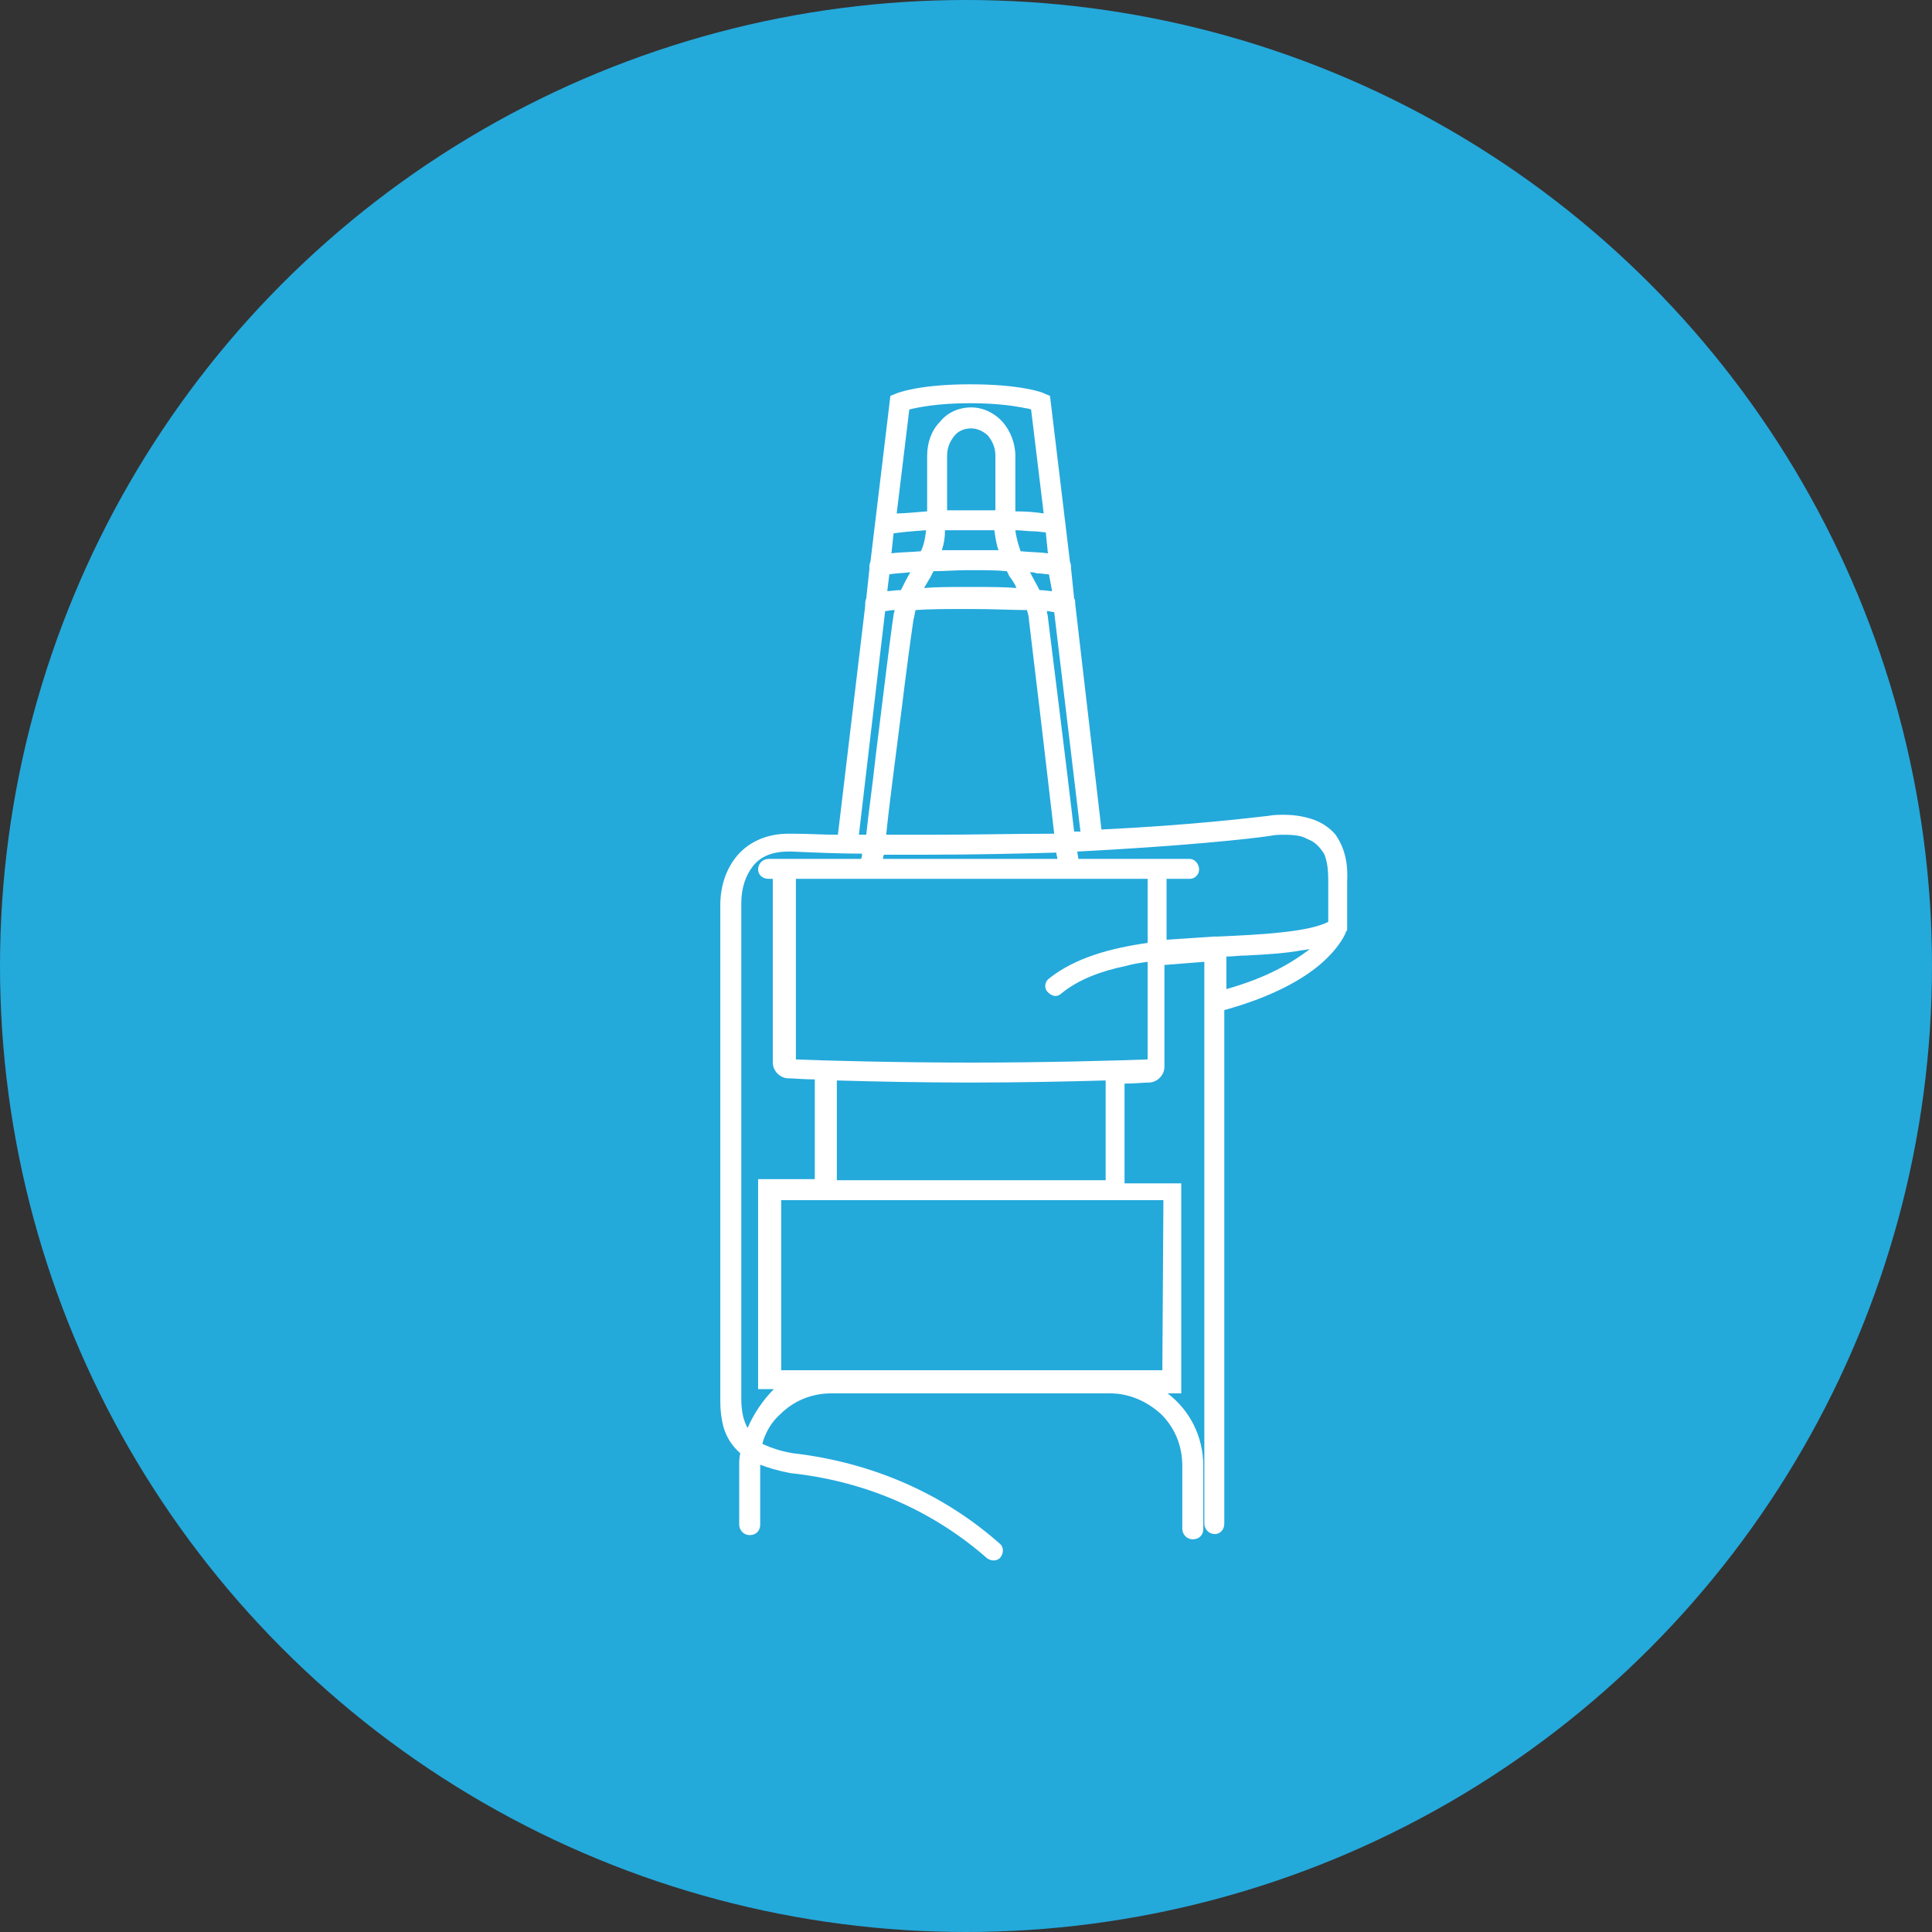
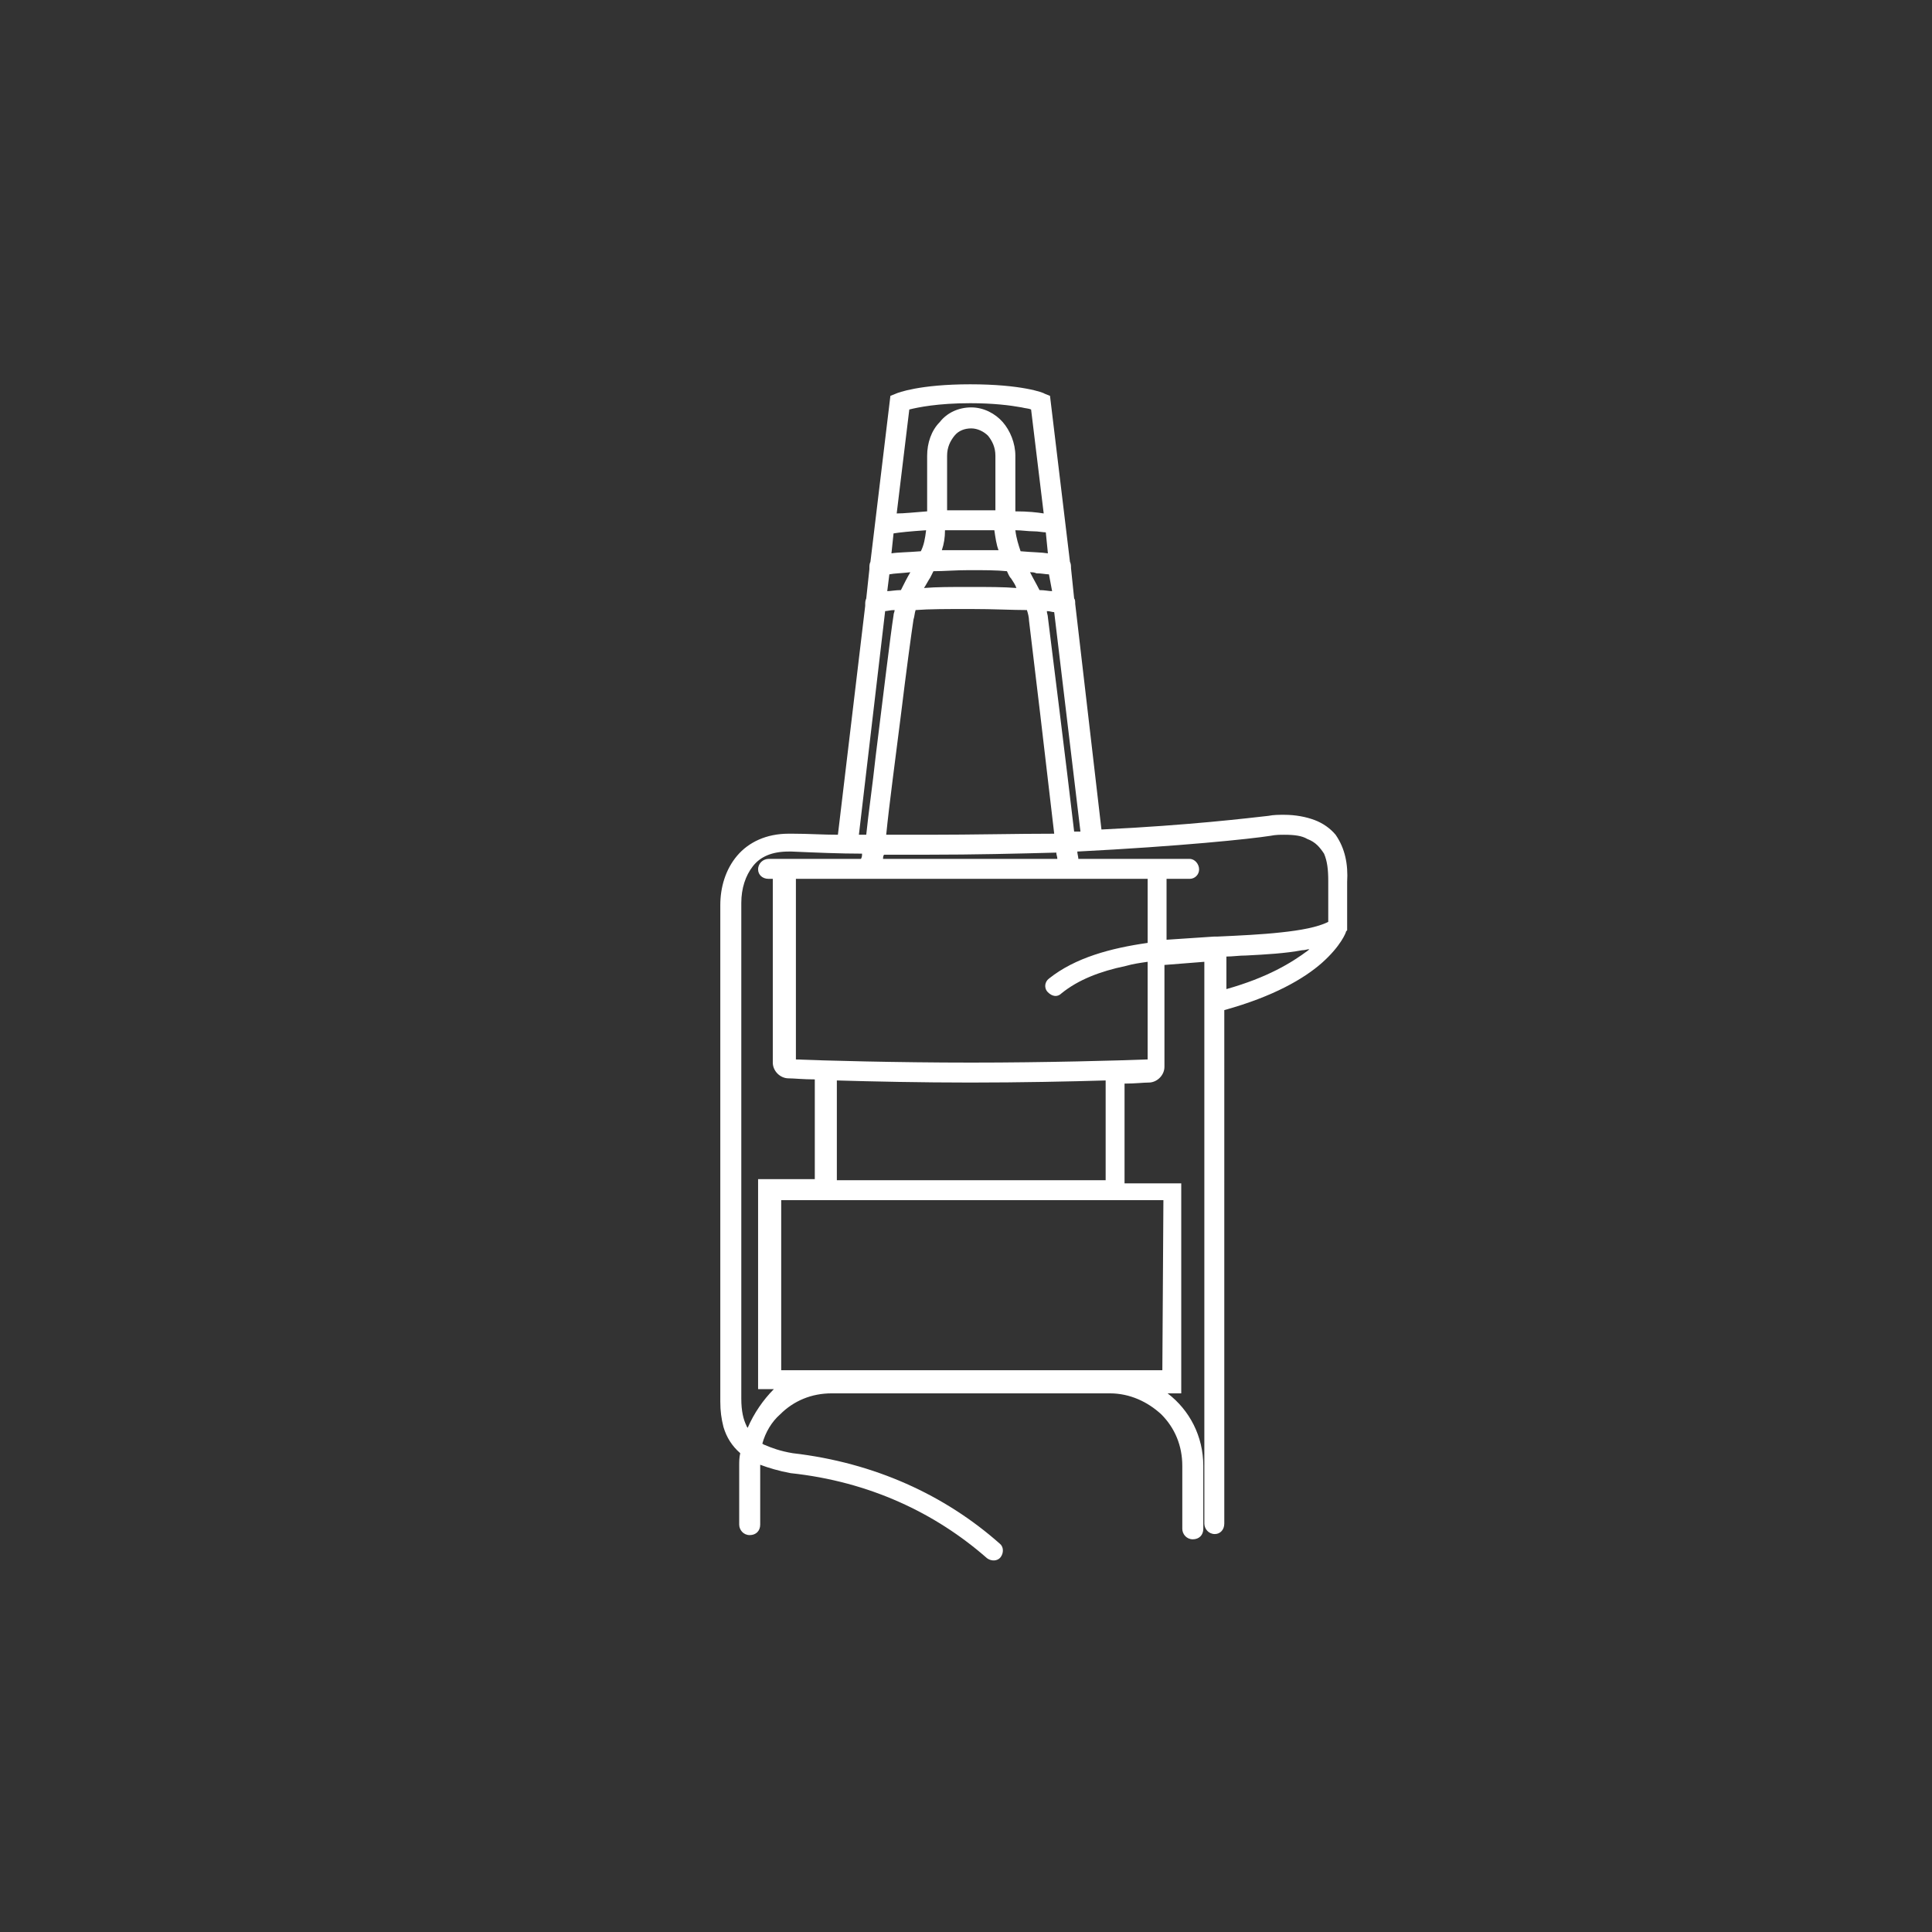
<svg xmlns="http://www.w3.org/2000/svg" version="1.1" id="Warstwa_1" x="0px" y="0px" viewBox="0 0 184 184" style="enable-background:new 0 0 184 184;" xml:space="preserve">
  <rect x="0" y="0" width="184" height="184" fill="#333333" stroke="none" />
  <style type="text/css">
	.st0{fill:#FFFFFF;}
	.st1{fill:#24A9DB;}
</style>
  <g>
    <g>
-       <circle class="st1" cx="92" cy="92" r="92" />
-     </g>
+       </g>
    <path class="st0" d="M127.2,79.5c-0.5-0.6-1.2-1.1-2-1.4c-0.8-0.3-1.8-0.5-2.9-0.5c-0.5,0-1,0-1.5,0.1c-1.8,0.2-7.5,0.9-15.9,1.3   l-2.5-21.5c0,0,0,0,0,0c0-0.2,0-0.4-0.1-0.5l-0.3-2.9c0,0,0,0,0,0c0-0.2,0-0.4-0.1-0.6l-1.9-15.8l-0.5-0.2   c-0.1-0.1-2.2-0.9-7.1-0.9c-4.8,0-6.9,0.8-7.1,0.9l-0.5,0.2l-1.9,15.8c-0.1,0.2-0.1,0.4-0.1,0.6c0,0,0,0,0,0.1L82.5,57   c-0.1,0.2-0.1,0.4-0.1,0.6c0,0,0,0,0,0.1l-2.6,21.8c-1.4,0-2.8-0.1-4.3-0.1c-0.1,0-0.3,0-0.4,0c-2.1,0-3.8,0.8-4.9,2.1   c-1.1,1.3-1.6,3-1.6,4.7v47.3c0,0.9,0.1,1.6,0.3,2.4c0.3,1,0.8,1.8,1.6,2.5c-0.1,0.4-0.1,0.8-0.1,1.2v5.6c0,0.5,0.4,1,1,1   s1-0.4,1-1v-5.6c0,0,0-0.1,0-0.1c0.8,0.3,1.8,0.6,2.9,0.8l0,0l0,0c7.5,0.8,13.8,3.8,18.7,8.1c0.4,0.3,1,0.3,1.3-0.1   c0.3-0.4,0.3-1-0.1-1.3v0c-5.2-4.6-11.9-7.7-19.7-8.6c-1.2-0.2-2-0.5-2.7-0.8c-0.1,0-0.1-0.1-0.2-0.1c0.3-1.1,0.9-2.1,1.7-2.8   c1.3-1.3,3-2,4.9-2h26.5c1.9,0,3.6,0.8,4.9,2c1.3,1.3,2,3,2,4.9v6c0,0.5,0.4,1,1,1s1-0.4,1-1v-6c0-2.8-1.3-5.3-3.4-6.9h1.3v-1v-19   h-5.4v-9.5c1,0,1.8-0.1,2.3-0.1c0.8,0,1.5-0.7,1.5-1.5v-9.7c1.3-0.1,2.5-0.2,3.8-0.3v53.5c0,0.5,0.4,1,1,1c0.5,0,0.9-0.4,0.9-1   V96.2c4.7-1.3,7.6-3,9.3-4.5c1.8-1.6,2.3-2.9,2.3-3l0.1-0.1v-4.6C128.4,82.3,128.1,80.8,127.2,79.5z M88.4,81.4   c4.4,0,8.5-0.1,12.2-0.2c0,0.2,0.1,0.4,0.1,0.6H84.1c0-0.1,0-0.3,0.1-0.4C85.6,81.4,87,81.4,88.4,81.4z M88.4,79.5   c-1.3,0-2.6,0-4,0c0.3-3,0.9-7.4,1.4-11.4c0.5-4.1,1-7.8,1.2-9.1c0.1-0.3,0.1-0.6,0.2-0.9c1.3-0.1,3-0.1,5.2-0.1   c2.3,0,4,0.1,5.4,0.1c0.1,0.3,0.2,0.7,0.2,1c0.3,2.4,1.7,14.2,2.4,20.3C96.8,79.4,92.7,79.5,88.4,79.5z M100.2,56.3   c-0.3,0-0.7-0.1-1.2-0.1c-0.3-0.6-0.6-1.1-0.9-1.7c0.2,0,0.4,0,0.6,0.1c0.5,0,0.9,0.1,1.2,0.1L100.2,56.3z M99.8,52.7   c-0.6-0.1-1.5-0.1-2.6-0.2c-0.2-0.6-0.4-1.2-0.5-2c0.6,0,1.2,0.1,1.7,0.1c0.5,0,0.9,0.1,1.2,0.1L99.8,52.7z M94.8,48.6   c-0.7,0-1.5,0-2.4,0c-0.8,0-1.5,0-2.2,0c0-3.3,0-5.2,0-5.2c0-0.8,0.3-1.4,0.7-1.9c0.4-0.5,1-0.7,1.6-0.7c0.6,0,1.2,0.3,1.6,0.7   c0.4,0.5,0.7,1.1,0.7,1.9C94.8,43.4,94.8,45.4,94.8,48.6z M92.3,50.5c0.9,0,1.7,0,2.4,0c0.1,0.7,0.2,1.4,0.4,1.9   c-0.8,0-1.8,0-2.8,0c-0.9,0-1.8,0-2.6,0c0.2-0.6,0.3-1.2,0.3-1.9C90.8,50.5,91.5,50.5,92.3,50.5z M87.7,52.5   c-1.2,0.1-2.2,0.1-2.8,0.2l0.2-1.9c0.6-0.1,1.6-0.2,3.1-0.3C88.1,51.3,88,51.9,87.7,52.5z M84.7,54.7c0.5-0.1,1.1-0.1,2-0.2   c-0.3,0.5-0.6,1.1-0.9,1.7c-0.5,0-1,0.1-1.3,0.1L84.7,54.7z M88.6,55c0.1-0.2,0.2-0.4,0.3-0.6c1,0,2.1-0.1,3.4-0.1   c1.4,0,2.6,0,3.6,0.1c0.1,0.2,0.2,0.5,0.4,0.7c0.2,0.3,0.4,0.6,0.5,0.9c-1.2-0.1-2.7-0.1-4.5-0.1c-1.7,0-3.1,0-4.3,0.1   C88.2,55.7,88.4,55.3,88.6,55z M99.8,58.8c0-0.2-0.1-0.4-0.1-0.6c0.3,0,0.5,0.1,0.7,0.1l2.5,20.9c-0.2,0-0.4,0-0.6,0   C101.6,73.2,100.1,61.2,99.8,58.8z M97.3,38.8c0.4,0.1,0.7,0.1,0.9,0.2l1.2,9.9c-0.6-0.1-1.5-0.2-2.7-0.2c0-3.2,0-5.3,0-5.3   c0-1.2-0.5-2.4-1.2-3.2c-0.7-0.8-1.8-1.4-3-1.4c-1.2,0-2.3,0.5-3,1.4c-0.8,0.8-1.2,2-1.2,3.2c0,0,0,0.6,0,1.7c0,0.9,0,2.1,0,3.6   c-1.3,0.1-2.2,0.2-2.9,0.2l1.2-9.9c0.8-0.2,2.7-0.6,5.8-0.6C94.6,38.4,96.2,38.6,97.3,38.8z M84.3,58.2c0.2,0,0.5-0.1,0.9-0.1   c0,0.2-0.1,0.3-0.1,0.5c-0.3,1.9-1,7.8-1.7,13.4c-0.3,2.8-0.7,5.5-0.9,7.5c-0.2,0-0.5,0-0.7,0L84.3,58.2z M71.2,136   c0-0.1-0.1-0.1-0.1-0.2c-0.3-0.6-0.5-1.4-0.5-2.6V86c0-1.4,0.4-2.6,1.1-3.5c0.7-0.9,1.8-1.4,3.4-1.4c0.1,0,0.2,0,0.3,0   c2.3,0.1,4.6,0.2,6.7,0.2c0,0.2,0,0.3-0.1,0.5h-8.4h-0.4c-0.5,0-1,0.4-1,1c0,0.5,0.4,0.9,1,0.9h0.4v17.5c0,0.8,0.7,1.5,1.5,1.5   c0.5,0,1.4,0.1,2.5,0.1v9.5h-5.4v20h1.5C72.7,133.3,71.8,134.6,71.2,136z M110.7,130.5h-4.8H79.4h-5v-16.2h36.4L110.7,130.5z    M105.4,112.4H79.7v-9.5c3.4,0.1,8,0.2,12.7,0.2c4.8,0,9.5-0.1,12.9-0.2V112.4z M109.2,100.9c-2.5,0.1-9.6,0.3-16.7,0.3   c-7.2,0-14.3-0.2-16.7-0.3V83.7h33.5v6.1c-3.5,0.5-6.9,1.4-9.4,3.4c-0.4,0.3-0.5,0.9-0.1,1.3s0.9,0.5,1.3,0.1   c1.6-1.3,3.7-2.1,6.1-2.6c0.7-0.2,1.4-0.3,2.1-0.4V100.9z M111.1,83.7h2.2c0.5,0,0.9-0.4,0.9-0.9c0-0.5-0.4-1-0.9-1h-2.2h-0.9h-7.5   c0-0.2-0.1-0.5-0.1-0.7c9.8-0.5,16.5-1.2,18.4-1.5c0.5-0.1,0.9-0.1,1.3-0.1c1,0,1.7,0.1,2.2,0.4c0.8,0.3,1.2,0.8,1.6,1.4   c0.3,0.7,0.4,1.5,0.4,2.6v3.9c-1,0.5-2.6,0.8-4.5,1c-1.8,0.2-3.9,0.3-6.1,0.4c0,0-0.1,0-0.1,0c-0.1,0-0.2,0-0.2,0   c-1.5,0.1-3,0.2-4.5,0.3V83.7z M116.8,94.2v-3.1c0.6,0,1.2-0.1,1.9-0.1c1.9-0.1,3.7-0.2,5.3-0.5c0.3,0,0.5-0.1,0.7-0.1   c0,0-0.1,0.1-0.1,0.1C123,91.7,120.7,93.1,116.8,94.2z" />
  </g>
</svg>